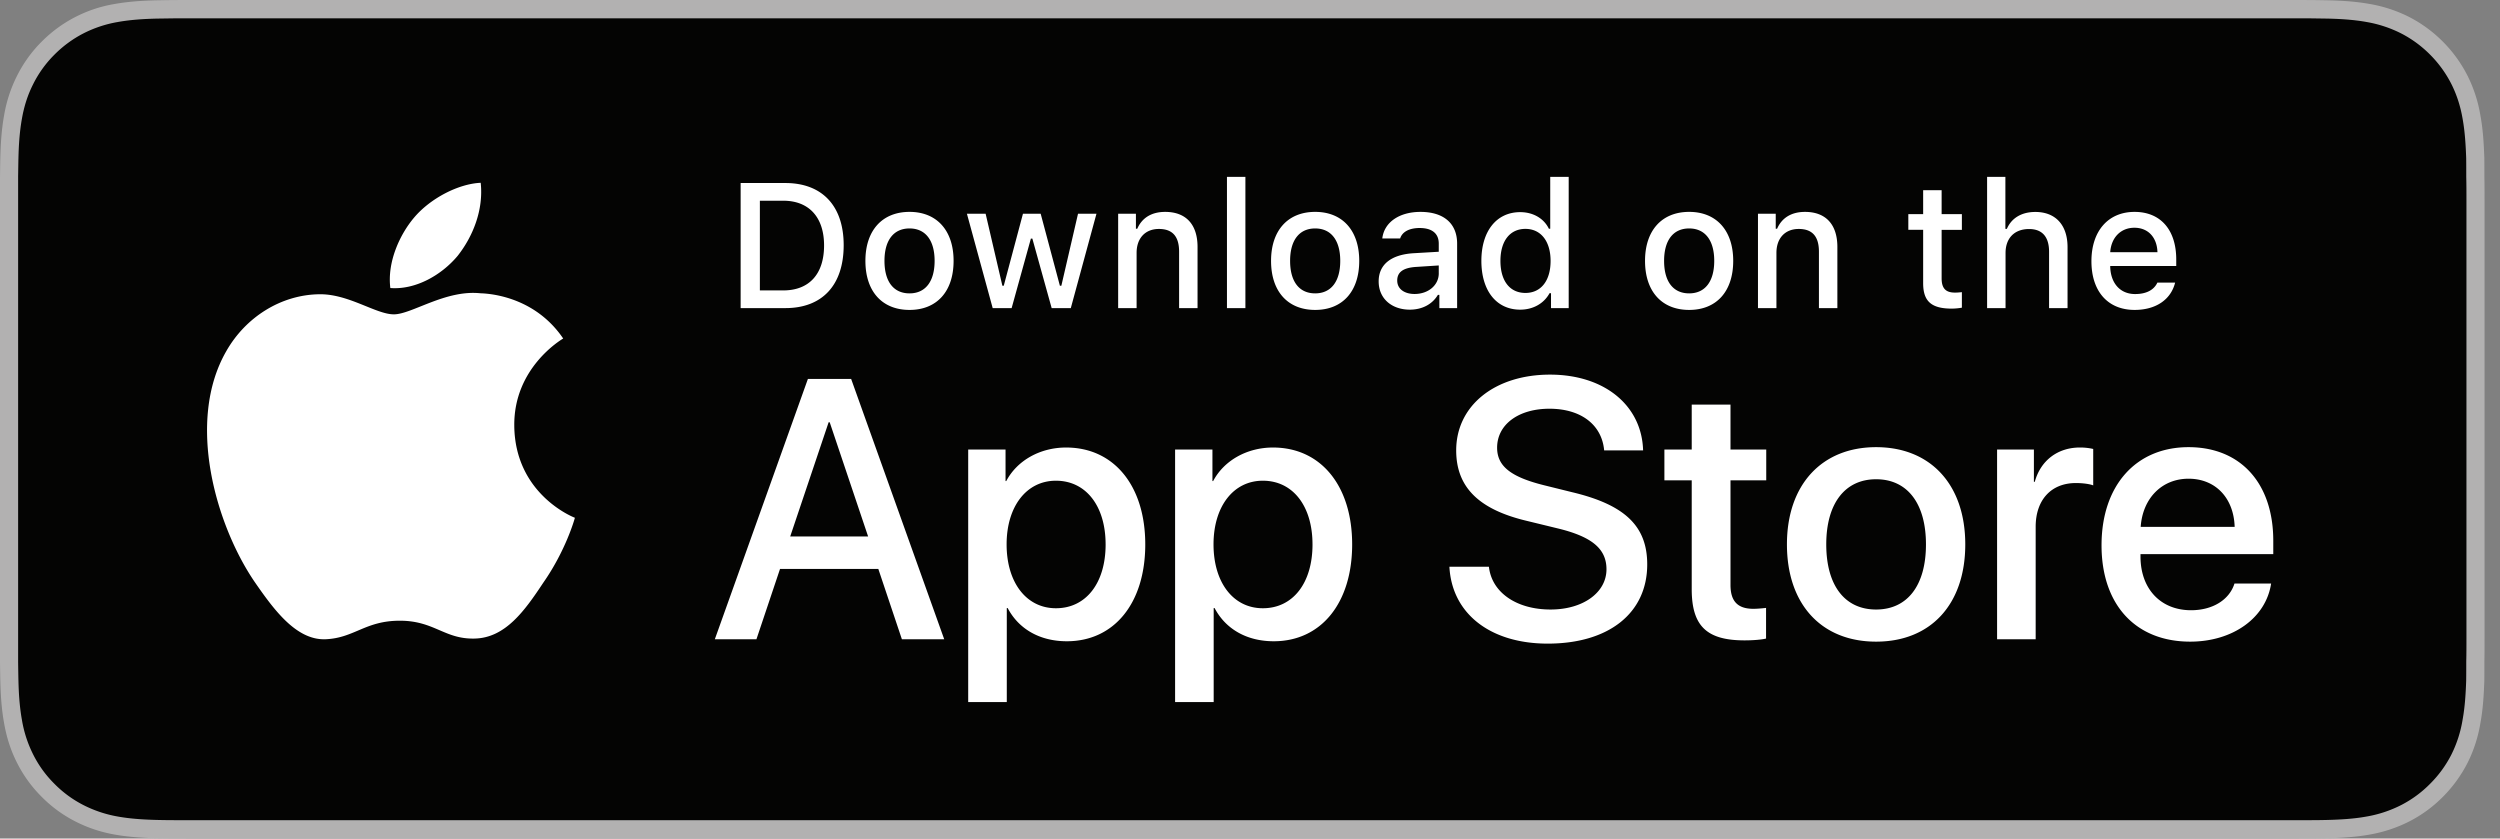
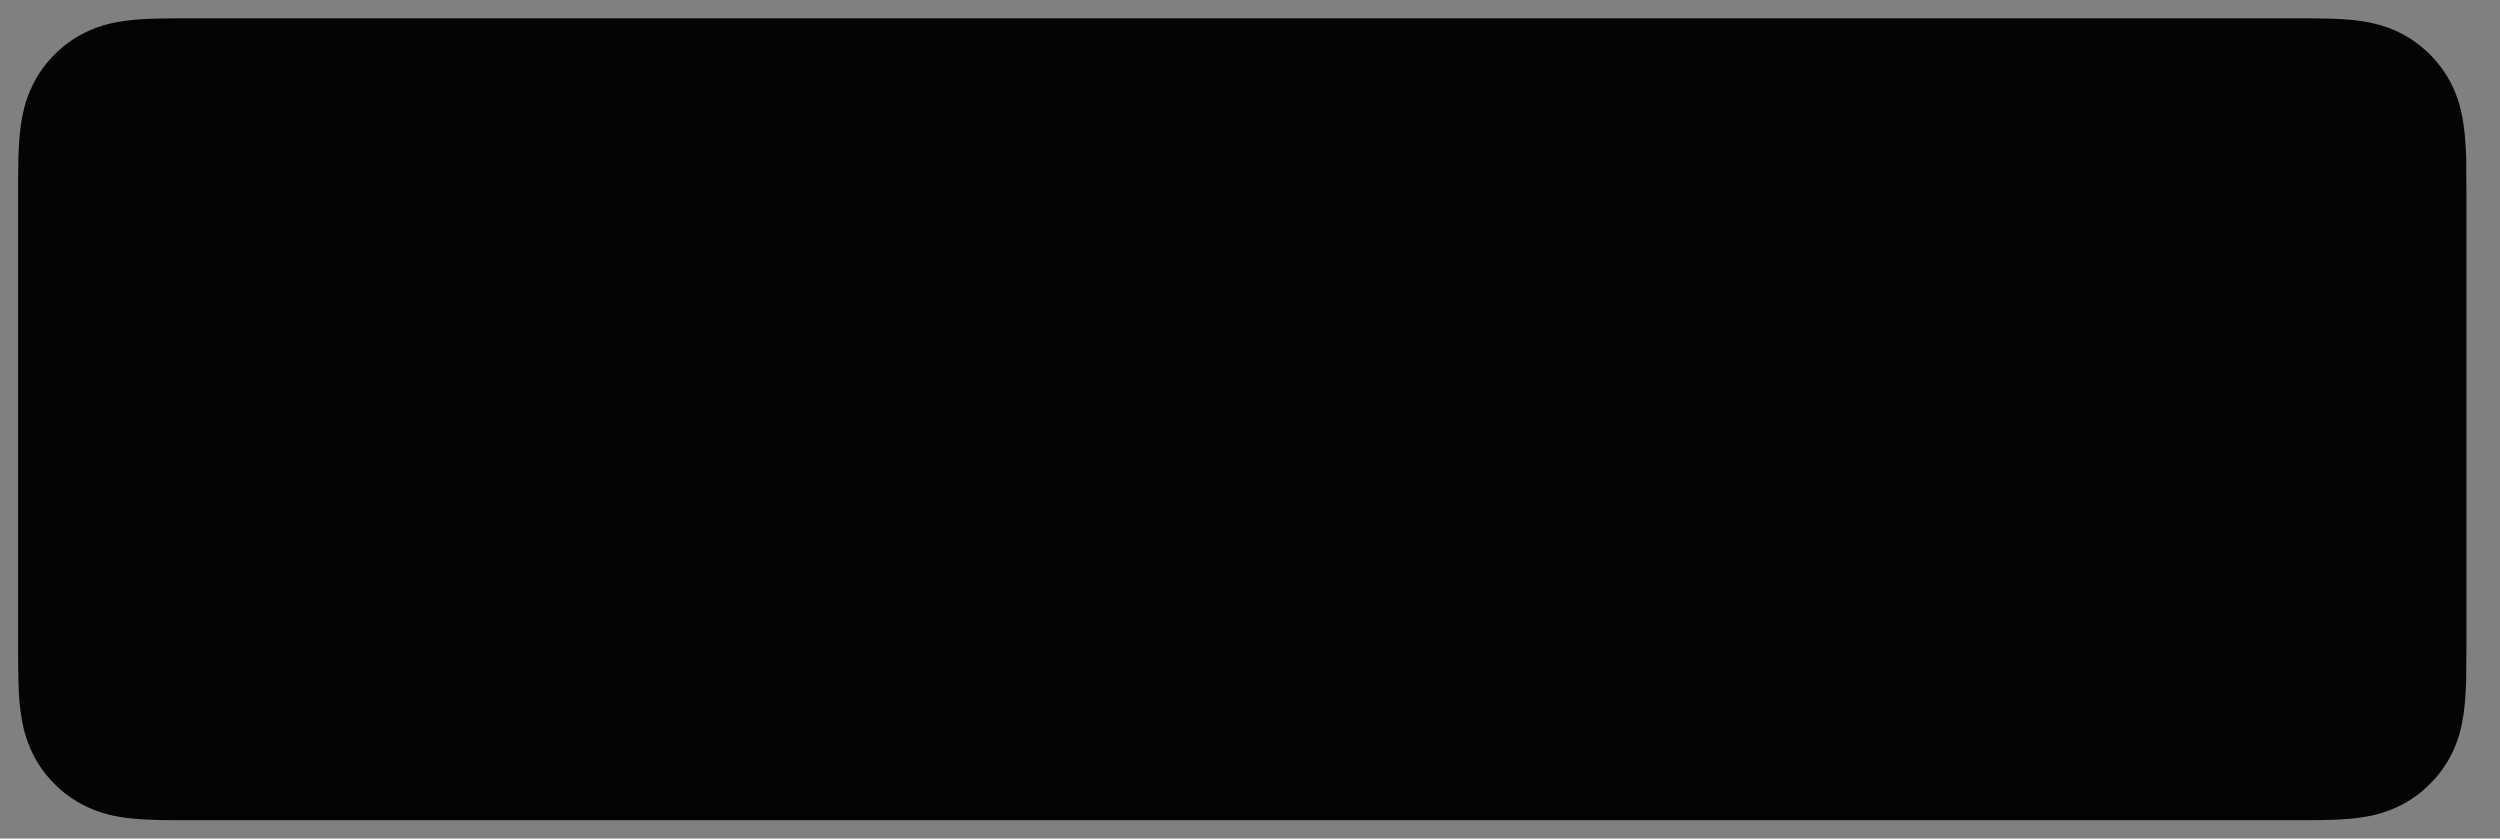
<svg xmlns="http://www.w3.org/2000/svg" width="161" height="54" fill="none">
  <rect width="100%" height="100%" fill="#808080" stroke="none" />
-   <path d="M147.263 0H12.749c-.49 0-.975 0-1.464.003-.409.002-.815.01-1.228.017-.89.022-1.791.078-2.68.238a8.608 8.608 0 00-4.706 2.437 8.45 8.45 0 00-1.575 2.19A8.952 8.952 0 00.26 7.453C.1 8.348.043 9.252.02 10.157c-.012.414-.013.83-.02 1.243V42.604c.007.42.008.825.02 1.245.023.904.079 1.808.24 2.702.156.905.42 1.753.836 2.571a8.38 8.38 0 001.575 2.18 8.388 8.388 0 002.165 1.59 8.9 8.9 0 002.541.852c.889.161 1.79.214 2.68.239.413.01.82.014 1.228.014.49.003.974.003 1.464.003h134.514c.482 0 .969 0 1.449-.003.409 0 .826-.005 1.234-.014.896-.025 1.795-.078 2.674-.239a9.053 9.053 0 002.552-.851 8.452 8.452 0 002.163-1.591 8.666 8.666 0 001.578-2.18c.41-.818.678-1.666.828-2.57.165-.895.216-1.799.25-2.703.004-.42.004-.826.004-1.245.01-.49.01-.978.01-1.477V12.873c0-.494 0-.984-.01-1.473 0-.414 0-.83-.004-1.243-.034-.905-.085-1.81-.25-2.703a8.956 8.956 0 00-.828-2.57 8.676 8.676 0 00-3.741-3.78 8.993 8.993 0 00-2.552-.846c-.879-.16-1.778-.216-2.674-.238-.408-.007-.825-.015-1.234-.017-.48-.003-.967-.003-1.449-.003z" fill="#B2B1B1" />
  <path d="M11.292 52.819c-.408 0-.805-.006-1.21-.015-.747-.021-1.634-.063-2.499-.22a7.818 7.818 0 01-2.215-.74A7.236 7.236 0 013.5 50.472a7.18 7.18 0 01-1.364-1.885 7.763 7.763 0 01-.726-2.238c-.164-.908-.206-1.83-.223-2.531-.009-.284-.02-1.232-.02-1.232V11.4s.012-.934.02-1.208c.017-.707.06-1.628.221-2.527.143-.828.38-1.56.727-2.244a7.25 7.25 0 011.357-1.887 7.447 7.447 0 011.875-1.38 7.732 7.732 0 012.211-.735c.9-.163 1.813-.203 2.508-.221l1.206-.017h137.413l1.221.017c.686.018 1.599.058 2.486.22a7.883 7.883 0 012.234.74 7.384 7.384 0 011.86 1.37 7.442 7.442 0 011.369 1.896c.345.69.579 1.421.717 2.226.154.852.202 1.727.231 2.548.004.383.004.793.004 1.202.012.506.012.988.012 1.473v28.255c0 .49 0 .968-.012 1.45 0 .44 0 .842-.005 1.256-.028.795-.076 1.67-.229 2.502a7.811 7.811 0 01-.722 2.255 7.362 7.362 0 01-1.357 1.87 7.286 7.286 0 01-1.871 1.381 7.82 7.82 0 01-2.231.742c-.856.157-1.742.199-2.499.22-.391.01-.803.015-1.201.015l-1.449.002-135.971-.002z" fill="#040403" />
-   <path d="M33.12 27.406c-.034-3.714 3.01-5.52 3.15-5.606-1.724-2.538-4.398-2.886-5.337-2.913-2.245-.237-4.421 1.357-5.566 1.357-1.166 0-2.928-1.333-4.825-1.293-2.442.038-4.727 1.466-5.98 3.683-2.586 4.52-.658 11.163 1.82 14.816 1.239 1.791 2.687 3.79 4.582 3.718 1.855-.077 2.548-1.194 4.787-1.194 2.218 0 2.867 1.194 4.801 1.15 1.99-.033 3.244-1.798 4.44-3.605 1.432-2.05 2.008-4.07 2.03-4.175-.046-.015-3.865-1.486-3.903-5.938zM29.466 16.485c.997-1.26 1.68-2.973 1.491-4.713-1.444.065-3.25 1.008-4.289 2.241-.92 1.085-1.742 2.865-1.53 4.537 1.622.123 3.288-.826 4.328-2.065zM50.89 34.547h5.016l-2.473-7.353h-.069l-2.474 7.353zm5.673 2.091h-6.329l-1.52 4.532h-2.68l5.994-16.765h2.786l5.994 16.765h-2.726l-1.519-4.532zM71.201 35.059c0-2.474-1.266-4.101-3.199-4.101-1.899 0-3.176 1.66-3.176 4.1 0 2.464 1.277 4.113 3.176 4.113 1.933 0 3.2-1.615 3.2-4.112zm2.554 0c0 3.798-2.013 6.238-5.052 6.238-1.725 0-3.095-.778-3.809-2.138h-.057v6.054h-2.485V28.948h2.405v2.032h.046c.69-1.312 2.163-2.16 3.855-2.16 3.072 0 5.097 2.451 5.097 6.239zM84.525 35.059c0-2.474-1.266-4.101-3.199-4.101-1.898 0-3.175 1.66-3.175 4.1 0 2.464 1.277 4.113 3.175 4.113 1.933 0 3.2-1.615 3.2-4.112zm2.554 0c0 3.798-2.013 6.238-5.052 6.238-1.724 0-3.094-.778-3.808-2.138h-.058v6.054h-2.485V28.948h2.405v2.032h.046c.69-1.312 2.164-2.16 3.855-2.16 3.072 0 5.097 2.451 5.097 6.239zM95.886 36.498c.184 1.663 1.783 2.755 3.97 2.755 2.094 0 3.601-1.092 3.601-2.591 0-1.3-.909-2.08-3.061-2.614l-2.152-.524c-3.05-.743-4.465-2.183-4.465-4.519 0-2.892 2.497-4.879 6.042-4.879 3.509 0 5.914 1.987 5.995 4.88h-2.508c-.151-1.674-1.52-2.684-3.522-2.684s-3.372 1.022-3.372 2.509c0 1.185.875 1.883 3.016 2.417l1.829.453c3.407.814 4.822 2.196 4.822 4.647 0 3.137-2.474 5.101-6.41 5.101-3.682 0-6.169-1.918-6.329-4.95h2.544zM111.444 26.055v2.893h2.302v1.986h-2.302v6.738c0 1.047.461 1.535 1.473 1.535.253 0 .657-.036.817-.059v1.975c-.275.07-.828.117-1.38.117-2.451 0-3.407-.93-3.407-3.3v-7.006h-1.76v-1.986h1.76v-2.893h2.497zM124.032 35.059c0-2.638-1.198-4.195-3.211-4.195-2.014 0-3.21 1.569-3.21 4.195 0 2.649 1.196 4.194 3.21 4.194 2.013 0 3.211-1.545 3.211-4.194zm-8.953 0c0-3.845 2.244-6.262 5.742-6.262 3.51 0 5.743 2.416 5.743 6.262 0 3.856-2.222 6.263-5.743 6.263-3.52 0-5.742-2.407-5.742-6.263zM128.612 28.948h2.371v2.08h.057c.38-1.383 1.484-2.209 2.911-2.209.358 0 .656.048.852.094v2.347c-.196-.082-.634-.152-1.116-.152-1.6 0-2.59 1.093-2.59 2.812v7.25h-2.485V28.947zM137.86 33.932h6.052c-.058-1.871-1.242-3.103-2.969-3.103-1.714 0-2.956 1.256-3.083 3.103zm8.4 3.648c-.335 2.219-2.474 3.742-5.212 3.742-3.522 0-5.709-2.383-5.709-6.205 0-3.833 2.199-6.32 5.604-6.32 3.35 0 5.456 2.323 5.456 6.029v.86h-8.551v.151c0 2.09 1.301 3.462 3.257 3.462 1.38 0 2.463-.662 2.796-1.72h2.359zM48.936 18.703h1.504c1.669 0 2.63-1.05 2.63-2.897 0-1.82-.977-2.88-2.63-2.88h-1.504v5.777zm1.642-6.916c2.366 0 3.755 1.468 3.755 4.002 0 2.574-1.378 4.053-3.755 4.053h-2.881v-8.055h2.881zM60.189 16.8c0-1.318-.586-2.088-1.615-2.088-1.033 0-1.614.77-1.614 2.087 0 1.329.58 2.094 1.614 2.094 1.029 0 1.615-.77 1.615-2.094zm-4.457 0c0-1.96 1.084-3.155 2.842-3.155 1.753 0 2.837 1.195 2.837 3.154 0 1.971-1.079 3.16-2.837 3.16-1.764 0-2.842-1.189-2.842-3.16zM68.96 19.842h-1.233l-1.244-4.477h-.094l-1.24 4.477h-1.22l-1.66-6.079h1.205l1.079 4.639h.089l1.237-4.639h1.14l1.238 4.639h.094l1.074-4.639h1.188l-1.653 6.079zM72.009 13.763h1.144v.966h.088c.293-.676.89-1.083 1.797-1.083 1.344 0 2.084.814 2.084 2.26v3.936h-1.188v-3.634c0-.977-.42-1.463-1.3-1.463-.878 0-1.437.592-1.437 1.541v3.556h-1.188v-6.079zM79.016 11.39h1.188v8.452h-1.188V11.39zM86.312 16.8c0-1.318-.586-2.088-1.615-2.088-1.033 0-1.614.77-1.614 2.087 0 1.329.581 2.094 1.614 2.094 1.029 0 1.615-.77 1.615-2.094zm-4.456 0c0-1.96 1.083-3.155 2.841-3.155 1.754 0 2.838 1.195 2.838 3.154 0 1.971-1.08 3.16-2.838 3.16-1.763 0-2.841-1.189-2.841-3.16zM92.656 17.603v-.508l-1.47.095c-.829.056-1.205.341-1.205.877 0 .547.47.865 1.116.865.896 0 1.56-.575 1.56-1.329zm-3.87.52c0-1.095.807-1.725 2.24-1.815l1.63-.095v-.525c0-.642-.42-1.004-1.232-1.004-.664 0-1.123.246-1.255.675h-1.15c.121-1.044 1.094-1.713 2.46-1.713 1.509 0 2.36.758 2.36 2.042v4.154h-1.144v-.854h-.094c-.358.608-1.016.954-1.808.954-1.16 0-2.007-.708-2.007-1.82zM96.628 16.8c0 1.289.603 2.065 1.61 2.065 1.001 0 1.62-.787 1.62-2.06 0-1.267-.626-2.065-1.62-2.065-1.001 0-1.61.781-1.61 2.06zm-1.227 0c0-1.921.978-3.138 2.5-3.138.824 0 1.52.396 1.846 1.067h.088V11.39h1.189v8.452h-1.139v-.96h-.094c-.359.664-1.061 1.06-1.89 1.06-1.532 0-2.5-1.216-2.5-3.142zM110.397 16.8c0-1.318-.586-2.088-1.615-2.088-1.034 0-1.614.77-1.614 2.087 0 1.329.58 2.094 1.614 2.094 1.029 0 1.615-.77 1.615-2.094zm-4.457 0c0-1.96 1.084-3.155 2.842-3.155 1.753 0 2.837 1.195 2.837 3.154 0 1.971-1.079 3.16-2.837 3.16-1.763 0-2.842-1.189-2.842-3.16zM113.213 13.763h1.144v.966h.089c.293-.676.891-1.083 1.797-1.083 1.343 0 2.084.814 2.084 2.26v3.936h-1.188v-3.634c0-.977-.421-1.463-1.3-1.463-.878 0-1.437.592-1.437 1.541v3.556h-1.189v-6.079zM125.041 12.25v1.54h1.304v1.012h-1.304v3.125c0 .637.26.916.852.916.182 0 .287-.012.452-.028v1a3.863 3.863 0 01-.646.06c-1.321 0-1.848-.469-1.848-1.641V14.8h-.955v-1.01h.955V12.25h1.19zM127.969 11.39h1.178v3.35h.094c.292-.681.928-1.09 1.836-1.09 1.282 0 2.073.821 2.073 2.267v3.925h-1.19v-3.629c0-.97-.447-1.463-1.287-1.463-.974 0-1.516.62-1.516 1.542v3.55h-1.188V11.39zM135.898 16.242h3.042c-.028-.955-.603-1.575-1.483-1.575-.878 0-1.492.625-1.559 1.575zm4.18 1.959c-.27 1.089-1.233 1.758-2.609 1.758-1.724 0-2.781-1.194-2.781-3.137s1.079-3.176 2.776-3.176c1.676 0 2.686 1.155 2.686 3.064v.419h-4.252v.067c.04 1.066.654 1.741 1.604 1.741.72 0 1.212-.262 1.433-.736h1.143z" fill="#fff" />
</svg>